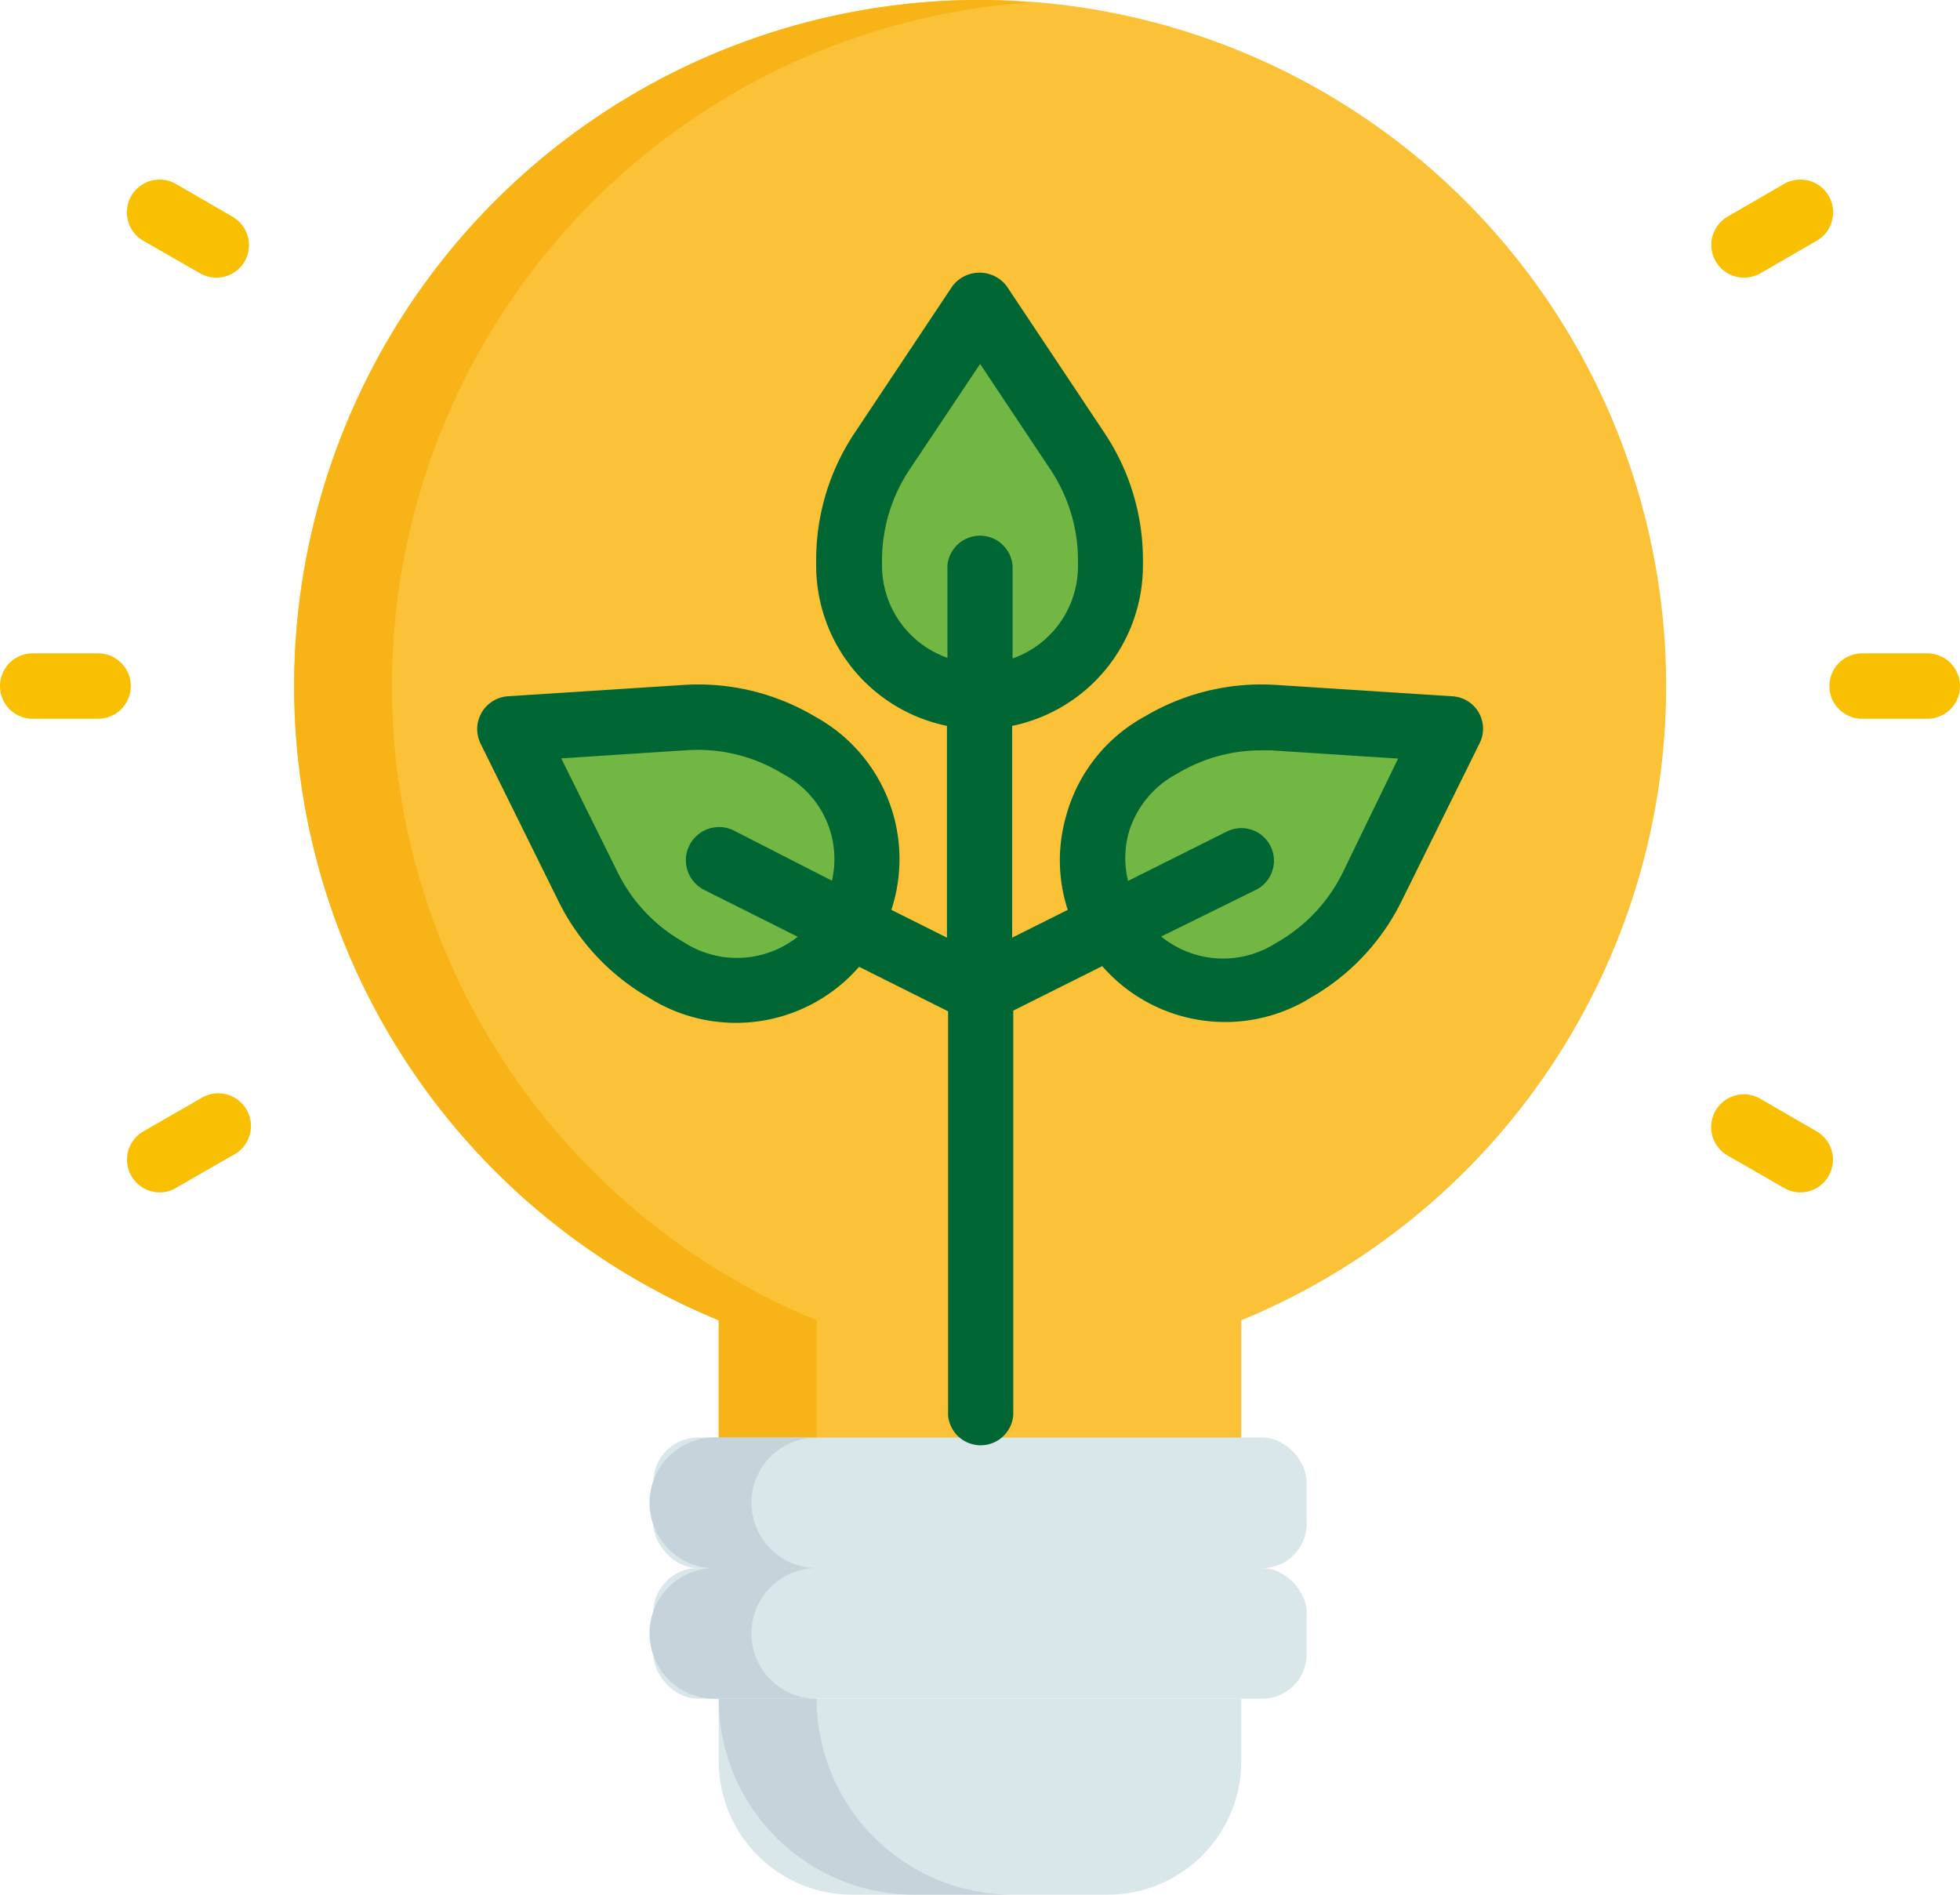
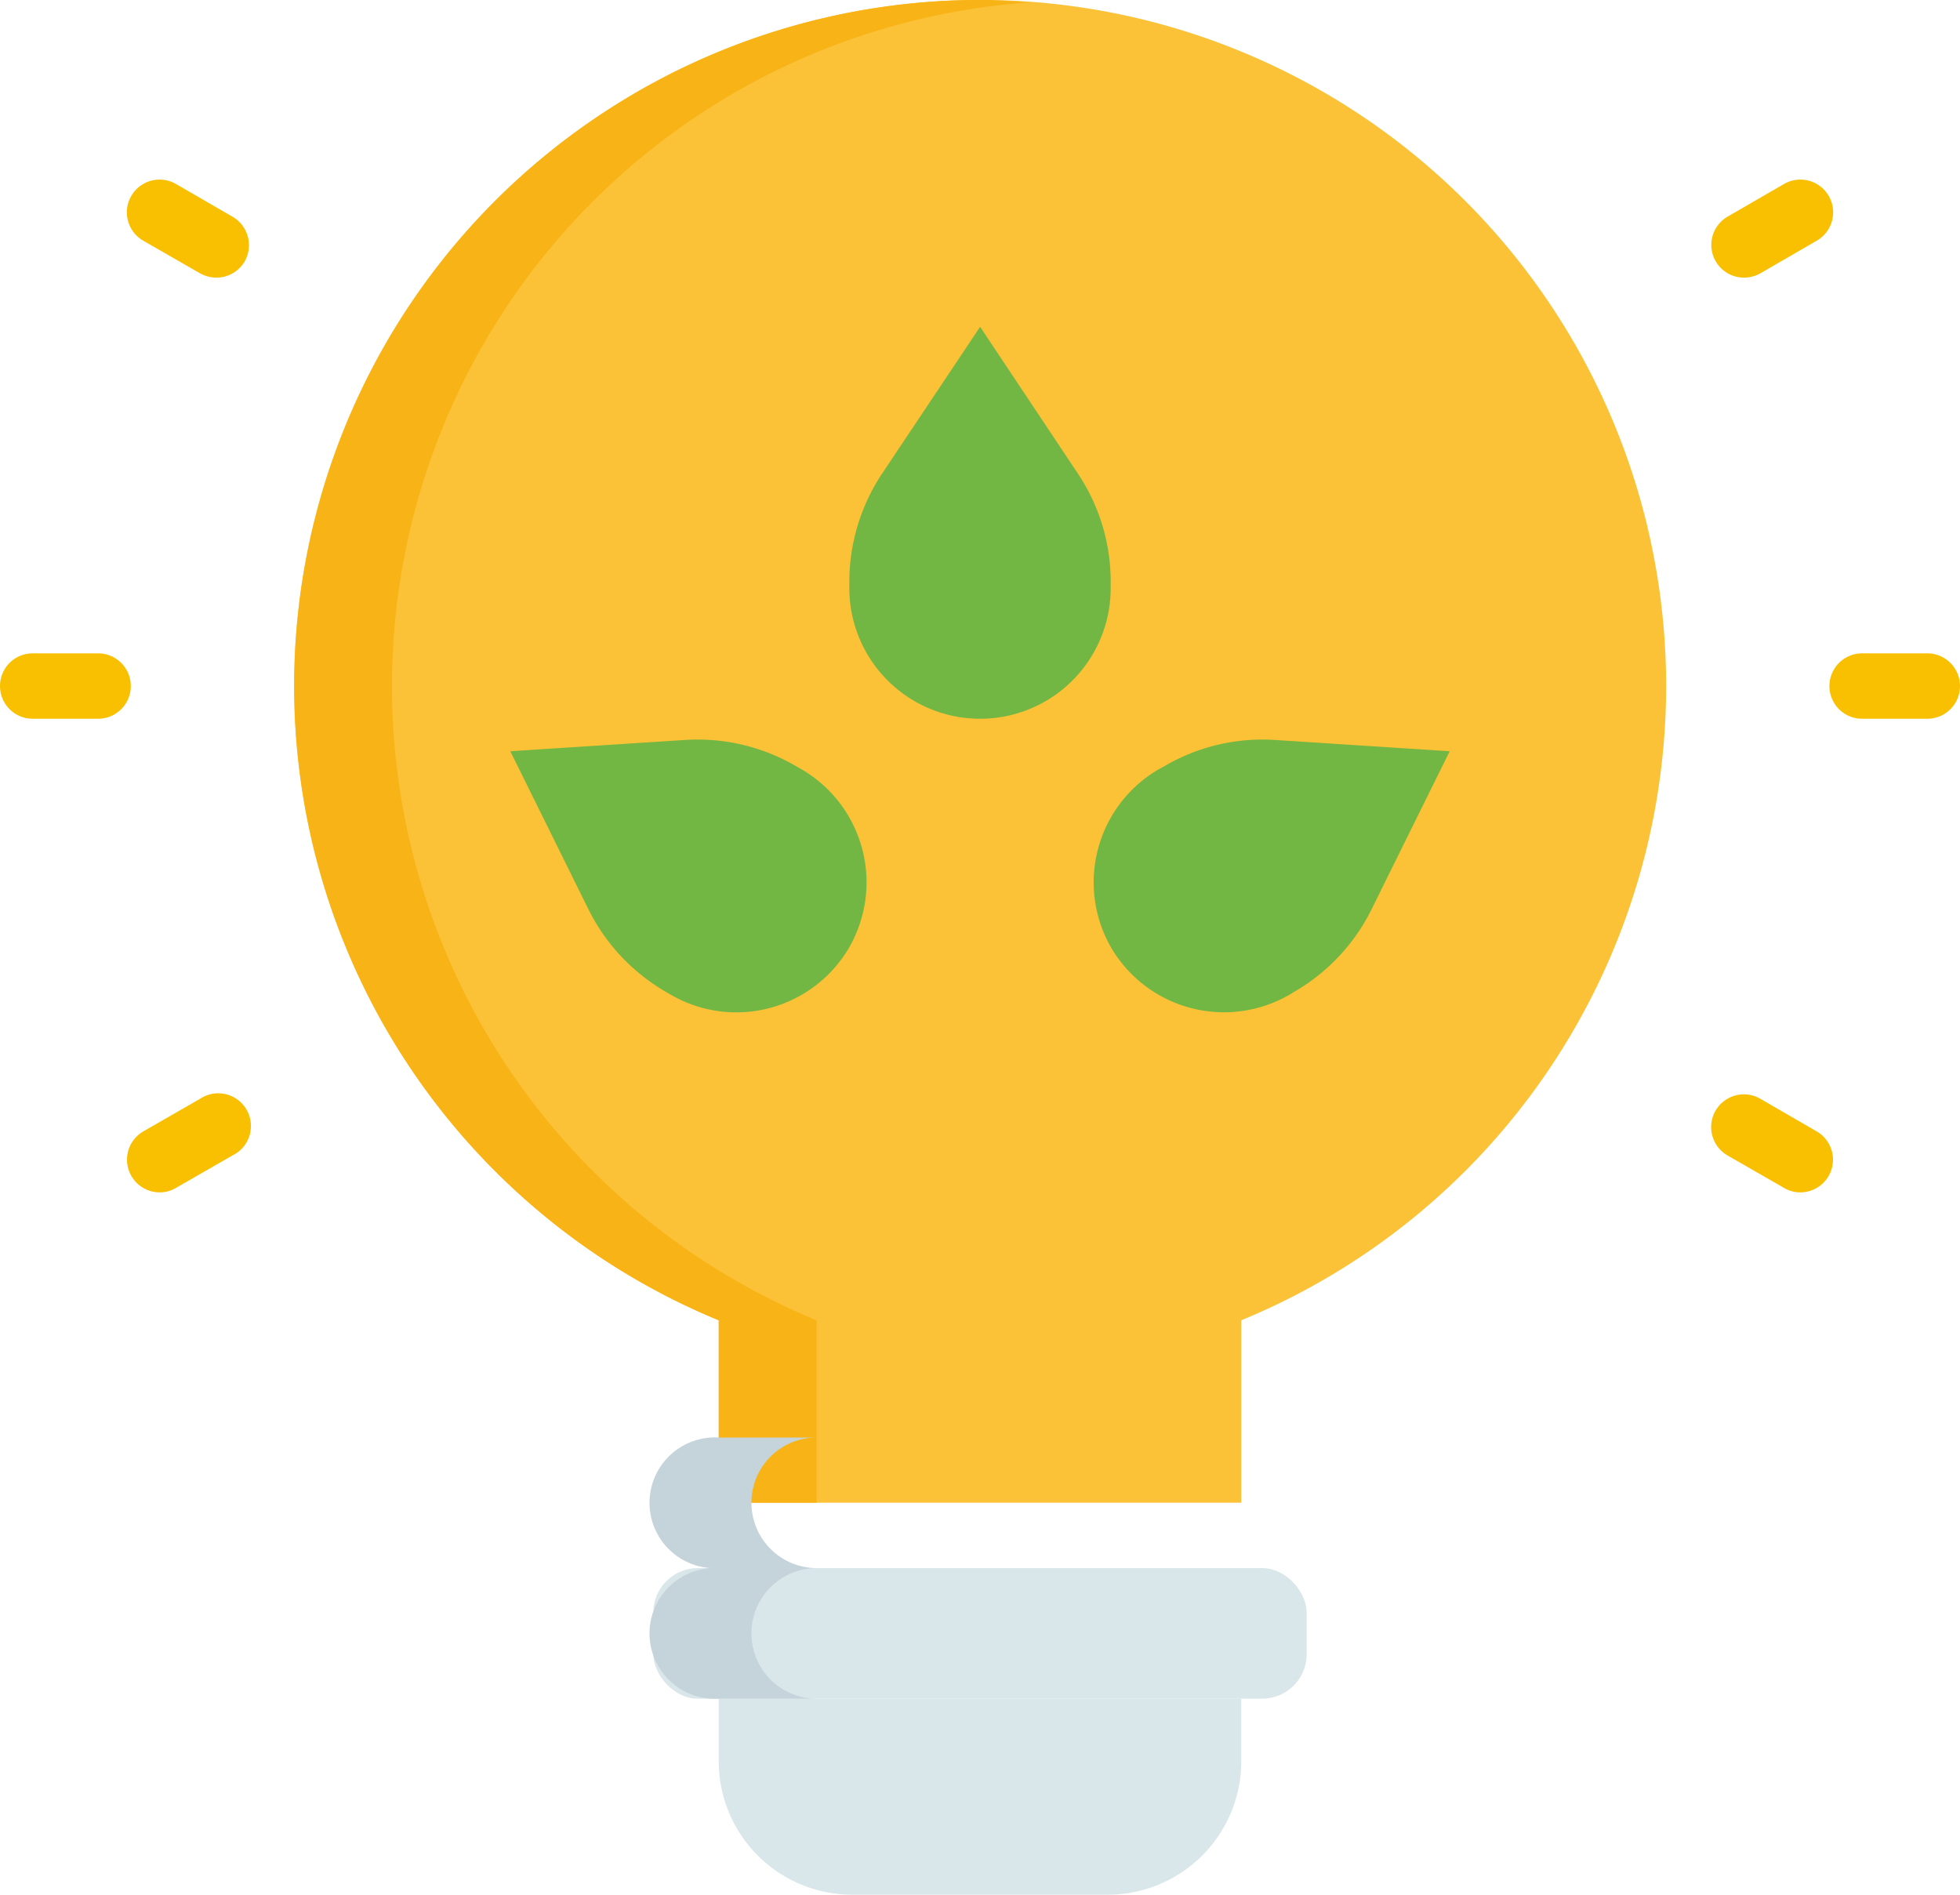
<svg xmlns="http://www.w3.org/2000/svg" viewBox="0 0 88.11 85.17">
  <defs>
    <style>.cls-1{fill:#fbc237;}.cls-2{fill:#f8b317;}.cls-3{fill:#d9e6ea;}.cls-4{fill:#c5d4da;}.cls-5{fill:#72b743;}.cls-6{fill:#f8c000;}.cls-7{fill:#063;}</style>
  </defs>
  <g id="Layer_2" data-name="Layer 2">
    <g id="Layer_1-2" data-name="Layer 1">
      <path class="cls-1" d="M74.9,30.84A30.84,30.84,0,1,0,32.31,59.35v8.2H55.8v-8.2A30.83,30.83,0,0,0,74.9,30.84Z" />
      <path class="cls-2" d="M17.62,30.84A30.82,30.82,0,0,1,46.26.11C45.53.06,44.8,0,44.06,0A30.84,30.84,0,0,0,32.31,59.35v8.2h4.4v-8.2A30.84,30.84,0,0,1,17.62,30.84Z" />
      <path class="cls-3" d="M32.31,76.36H55.8a0,0,0,0,1,0,0v2.81a6,6,0,0,1-6,6H38.31a6,6,0,0,1-6-6V76.36A0,0,0,0,1,32.31,76.36Z" />
-       <path class="cls-4" d="M36.71,76.36h-4.4a8.8,8.8,0,0,0,8.81,8.81h4.4A8.81,8.81,0,0,1,36.71,76.36Z" />
      <rect class="cls-3" x="29.37" y="70.49" width="29.37" height="5.87" rx="2" />
      <path class="cls-4" d="M33.78,73.43a2.93,2.93,0,0,1,2.93-2.94h-4.4a2.94,2.94,0,1,0,0,5.87h4.4A2.93,2.93,0,0,1,33.78,73.43Z" />
-       <rect class="cls-3" x="29.37" y="64.62" width="29.37" height="5.87" rx="2" />
      <path class="cls-5" d="M48.45,21.28l-4.39-6.59-4.4,6.59a8.81,8.81,0,0,0-1.48,4.88v.27a5.88,5.88,0,0,0,5.88,5.88h0a5.87,5.87,0,0,0,5.87-5.88v-.27A8.73,8.73,0,0,0,48.45,21.28Z" />
      <path class="cls-4" d="M33.78,67.55a2.93,2.93,0,0,1,2.93-2.93h-4.4a2.94,2.94,0,1,0,0,5.87h4.4A2.94,2.94,0,0,1,33.78,67.55Z" />
      <path class="cls-5" d="M30.84,33.26l-7.9.51,3.51,7.1a8.82,8.82,0,0,0,3.49,3.72l.24.14a5.87,5.87,0,0,0,8-2.15h0a5.88,5.88,0,0,0-2.15-8l-.23-.13A8.77,8.77,0,0,0,30.84,33.26Z" />
      <path class="cls-5" d="M57.27,33.26l7.9.51-3.51,7.1a8.76,8.76,0,0,1-3.49,3.72l-.23.14a5.88,5.88,0,0,1-8-2.15h0a5.88,5.88,0,0,1,2.15-8l.24-.13A8.71,8.71,0,0,1,57.27,33.26Z" />
      <path class="cls-6" d="M86.64,29.37H83.71a1.47,1.47,0,1,0,0,2.94h2.93a1.47,1.47,0,0,0,0-2.94Z" />
      <path class="cls-6" d="M78.4,12.48a1.5,1.5,0,0,0,.73-.19l2.54-1.47A1.47,1.47,0,1,0,80.2,8.27L77.66,9.74a1.47,1.47,0,0,0,.74,2.74Z" />
      <path class="cls-6" d="M81.67,50.86l-2.54-1.47a1.47,1.47,0,0,0-1.47,2.55L80.2,53.4a1.42,1.42,0,0,0,.74.2,1.47,1.47,0,0,0,.73-2.74Z" />
      <path class="cls-6" d="M4.41,29.37H1.47a1.47,1.47,0,0,0,0,2.94H4.41a1.47,1.47,0,0,0,0-2.94Z" />
      <path class="cls-6" d="M10.45,9.74,7.91,8.27a1.47,1.47,0,0,0-1.47,2.55L9,12.29a1.51,1.51,0,0,0,.74.19A1.47,1.47,0,0,0,11,11.75,1.48,1.48,0,0,0,10.45,9.74Z" />
      <path class="cls-6" d="M9,49.39,6.44,50.86a1.47,1.47,0,0,0,.74,2.74,1.41,1.41,0,0,0,.73-.2l2.54-1.46A1.47,1.47,0,1,0,9,49.39Z" />
-       <path class="cls-7" d="M51.56,32.15l-.23.13a7.27,7.27,0,0,0-3.42,4.46A7.18,7.18,0,0,0,48,40.9l-2.5,1.25V32.63a7.36,7.36,0,0,0,5.88-7.2v-.27a10.27,10.27,0,0,0-1.73-5.7l-4.39-6.59a1.53,1.53,0,0,0-2.45,0l-4.39,6.59a10.27,10.27,0,0,0-1.73,5.7v.27a7.36,7.36,0,0,0,5.88,7.2v9.52l-2.5-1.25a7.3,7.3,0,0,0-3.31-8.62l-.23-.13a10.24,10.24,0,0,0-5.8-1.36l-7.91.51a1.48,1.48,0,0,0-1.22,2.12l3.51,7.1a10.23,10.23,0,0,0,4.08,4.34l.23.14a7.34,7.34,0,0,0,9.2-1.54l4,2V63.62a1.47,1.47,0,0,0,2.93,0V45.43l4-2A7.33,7.33,0,0,0,58.67,45l.23-.14A10.17,10.17,0,0,0,63,40.52l3.51-7.1a1.46,1.46,0,0,0-1.22-2.12l-7.91-.51A10.25,10.25,0,0,0,51.56,32.15ZM30.91,42.46l-.23-.14a7.31,7.31,0,0,1-2.91-3.1l-2.54-5.13,5.71-.37a7.32,7.32,0,0,1,4.14,1l.24.14a4.32,4.32,0,0,1,2.08,4.73L33,37.34A1.46,1.46,0,1,0,31.65,40l4.21,2.11A4.4,4.4,0,0,1,30.91,42.46Zm8.74-17v-.27a7.37,7.37,0,0,1,1.23-4.07l3.18-4.76,3.17,4.76a7.37,7.37,0,0,1,1.23,4.07v.27a4.4,4.4,0,0,1-2.94,4.14V25.43a1.47,1.47,0,0,0-2.93,0v4.14A4.4,4.4,0,0,1,39.65,25.43Zm20.7,13.79a7.34,7.34,0,0,1-2.92,3.1l-.23.14a4.41,4.41,0,0,1-5-.39L56.46,40a1.46,1.46,0,1,0-1.31-2.62l-4.44,2.22a4.35,4.35,0,0,1,0-2.06,4.41,4.41,0,0,1,2.06-2.68l.23-.13a7.28,7.28,0,0,1,3.67-1h.47l5.71.37Z" />
    </g>
  </g>
</svg>